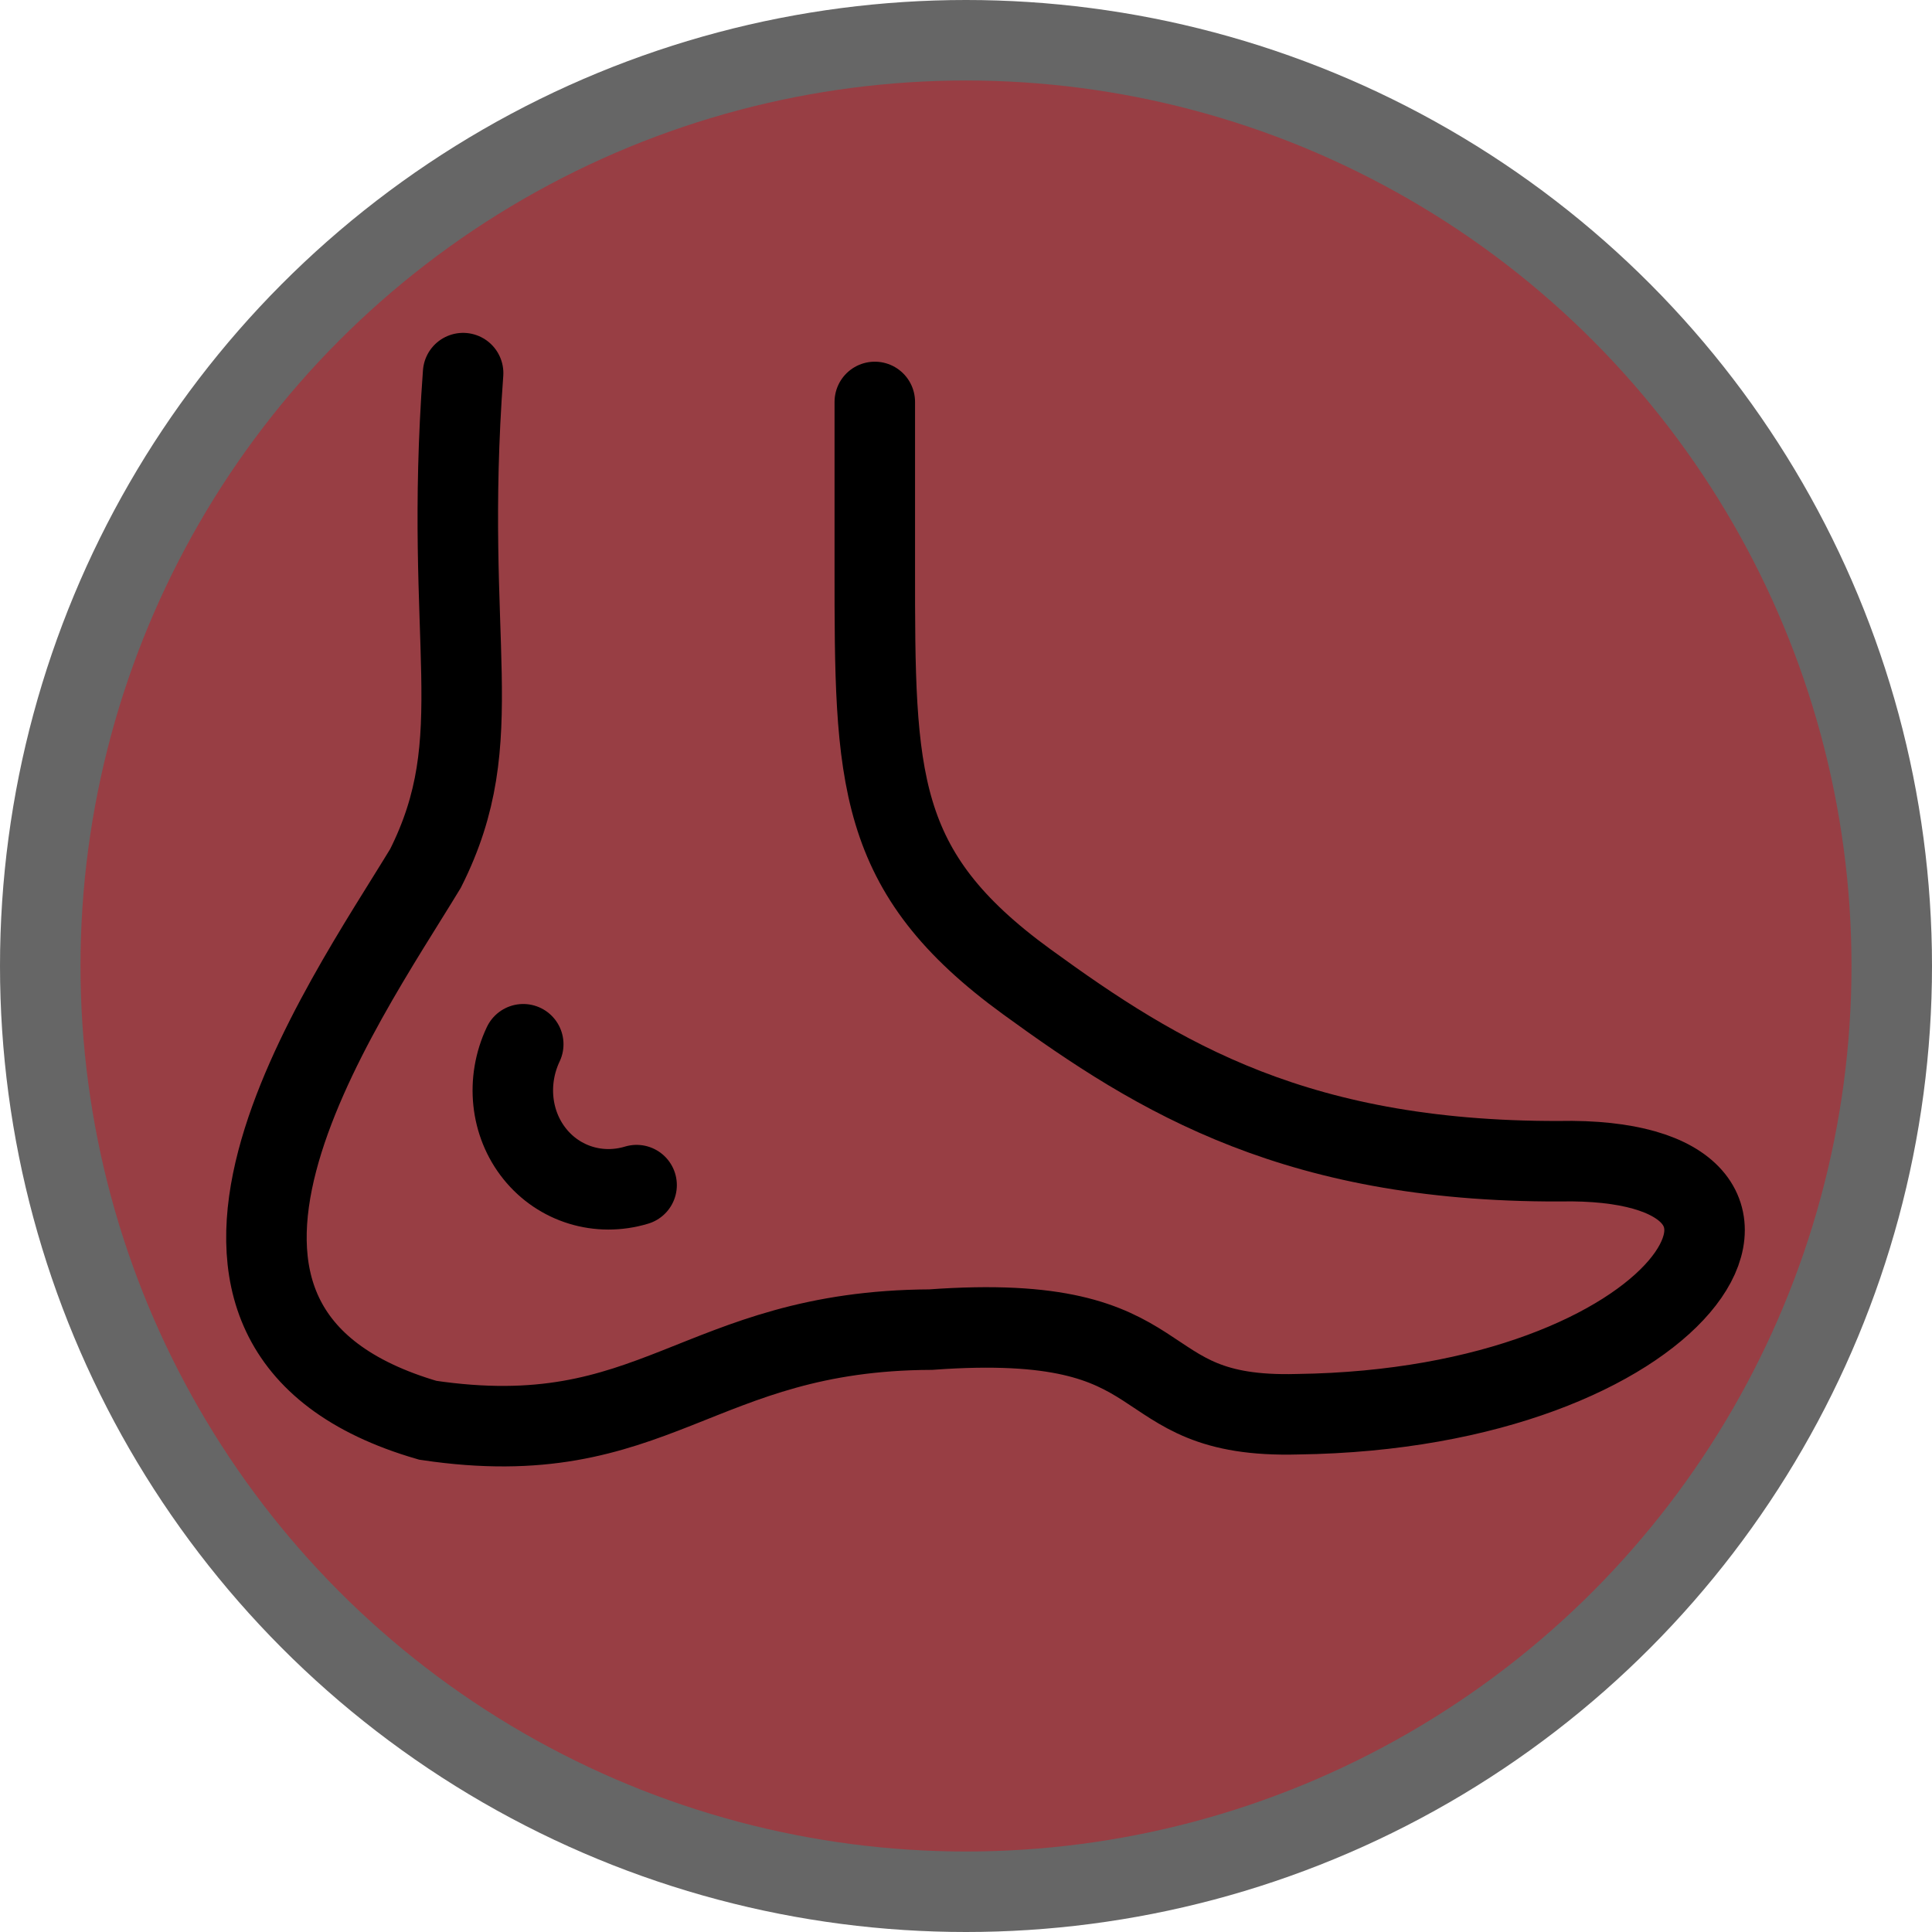
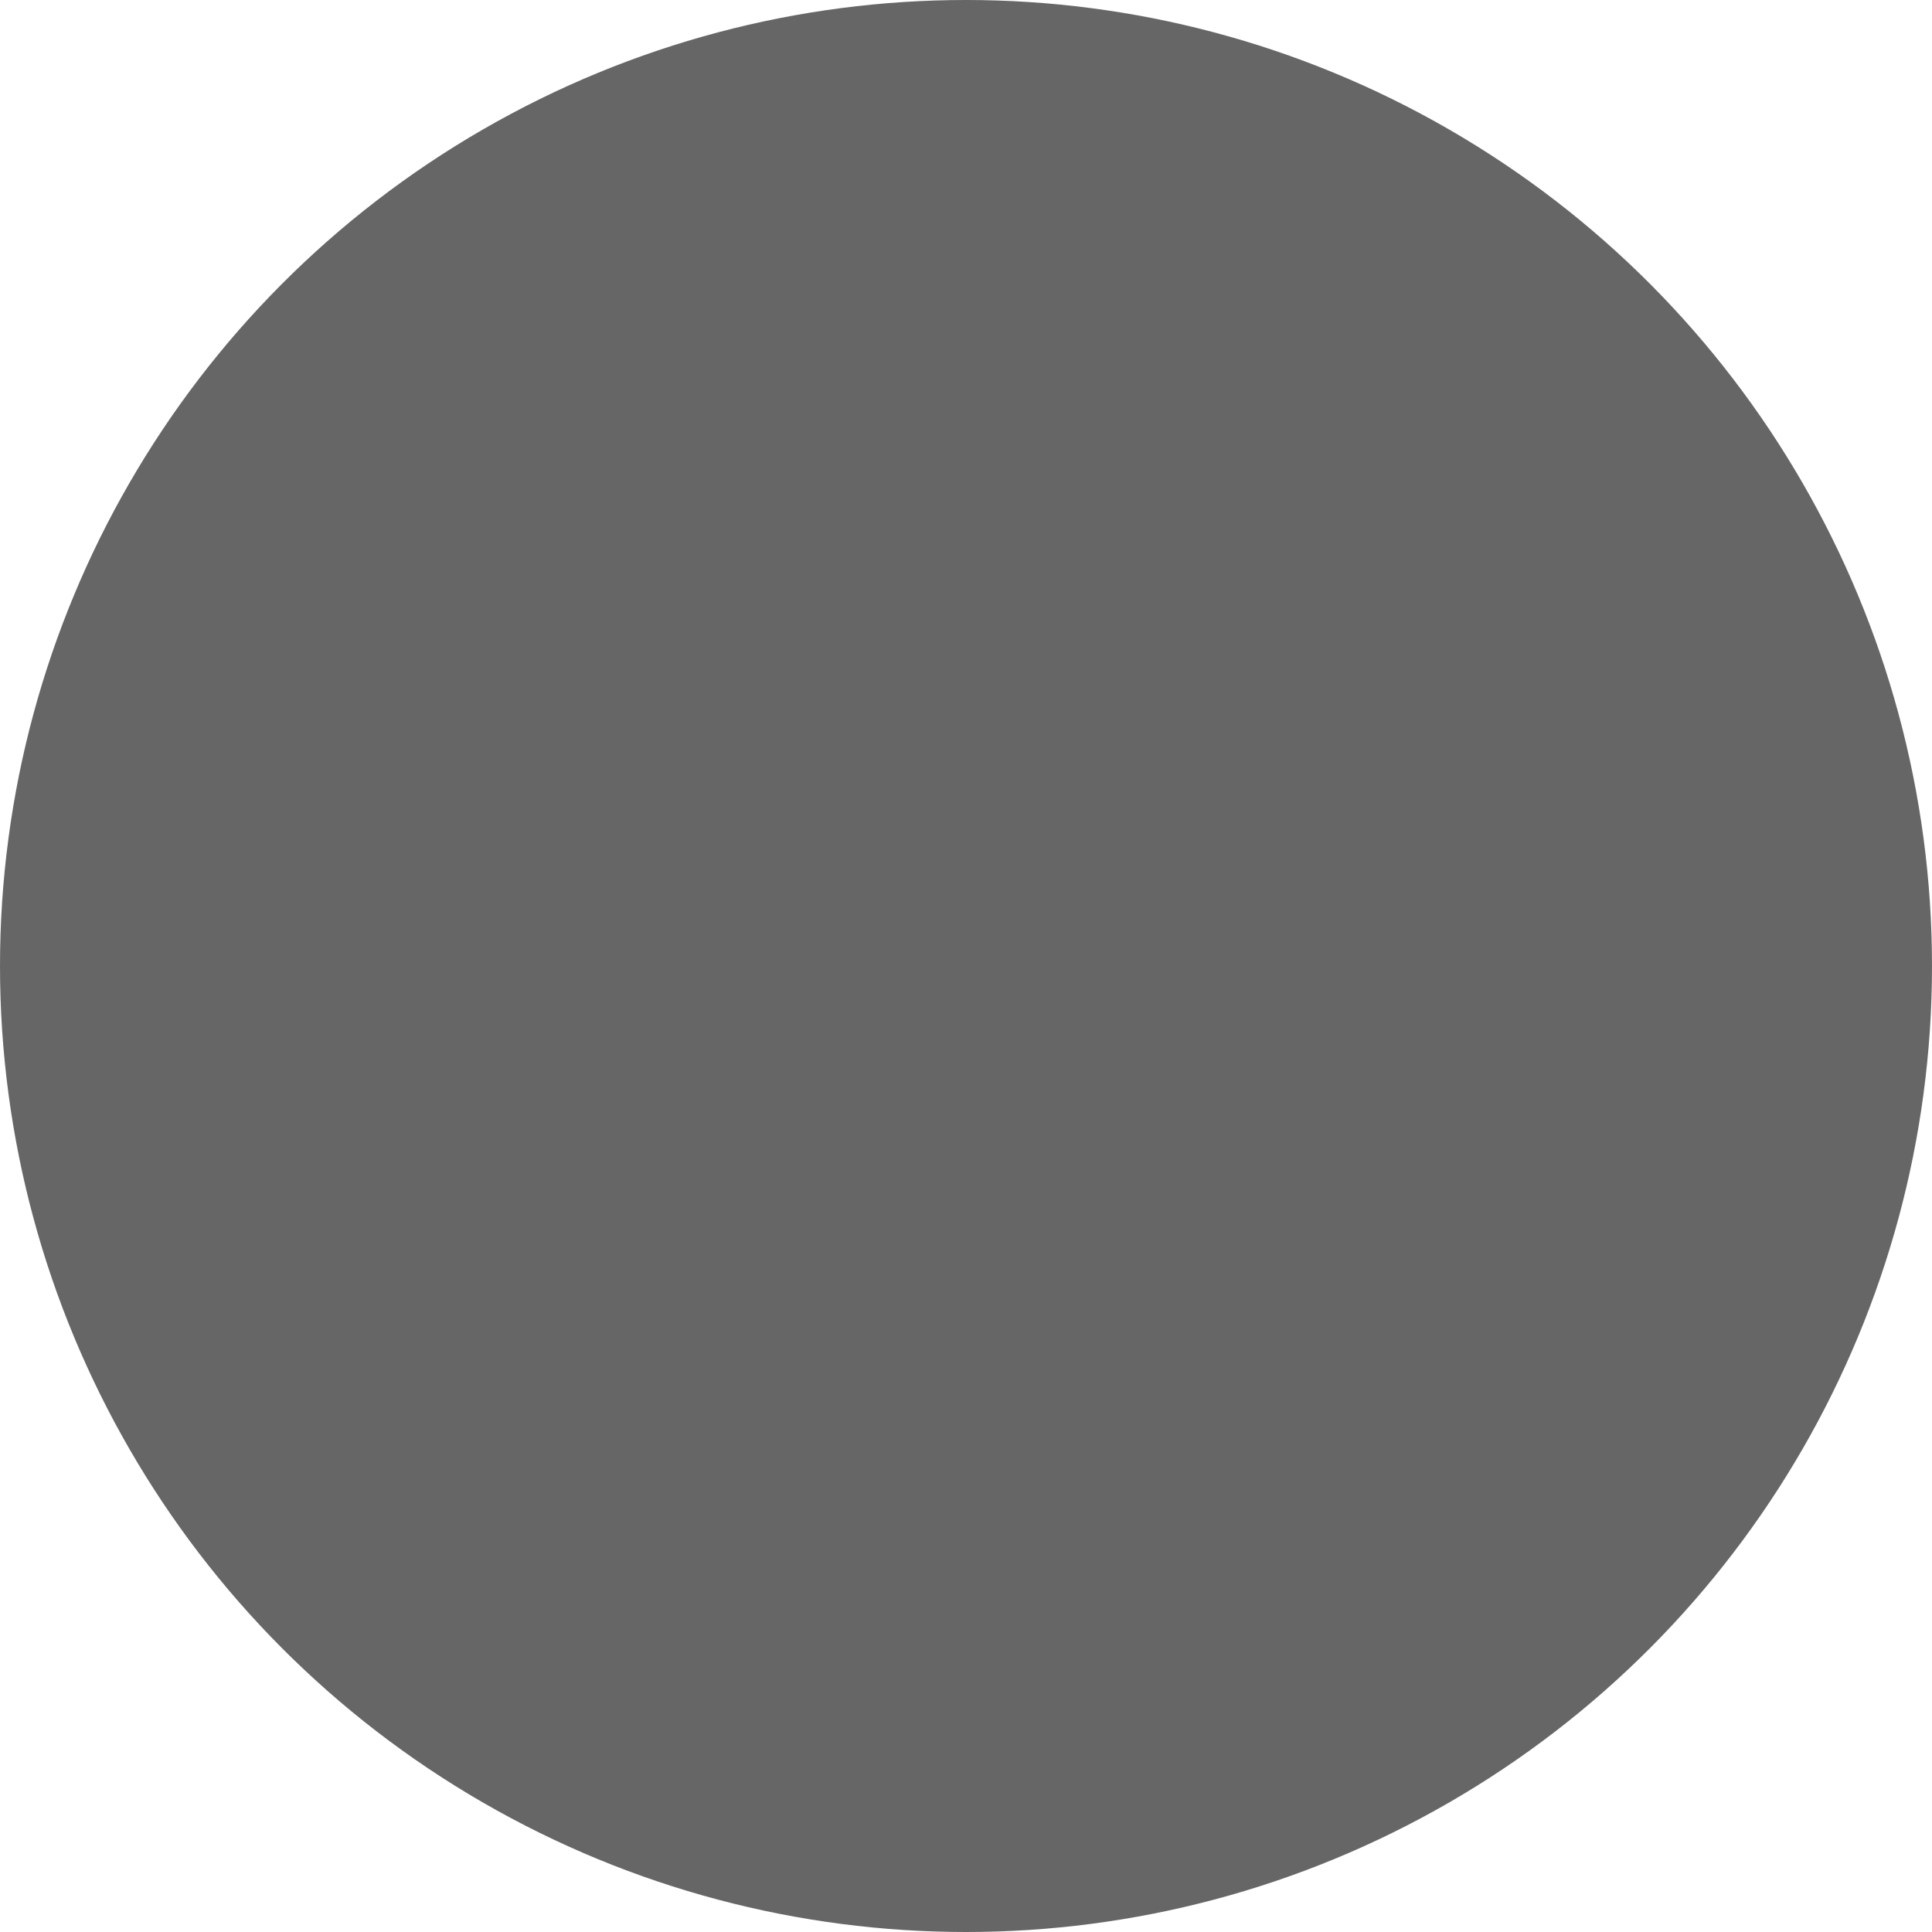
<svg xmlns="http://www.w3.org/2000/svg" version="1.1" viewBox="0 0 24 24" width="18" height="18">
  <title>podiatrist-m</title>
  <g>
    <circle id="outer" r="12" cx="12" cy="12" fill="#000" opacity=".6" />
-     <circle id="inner" r="11" cx="12" cy="12" fill="#983E44" />
-     <path id="foot" style="fill:none;stroke:#000;stroke-linecap:round" d="M 5.753,4.635 C 5.503,8.03 6.104,9.158 5.286,10.787 4.261,12.48 1.389,16.502 5.314,17.643 c 2.832,0.422 3.331,-1.113 6.248,-1.126 3.197,-0.233 2.373,1.111 4.556,1.051 4.818,-0.065 6.691,-3.113 3.412,-3.144 C 16.13,14.467 14.391,13.386 12.755,12.196 10.873,10.827 10.866,9.672 10.867,7.042 V 4.993" />
-     <path id="ankle" style="fill:none;stroke:#000;stroke-linecap:round" d="m 6.5,12.972 c -0.215,0.454 -0.159,0.987 0.144,1.363 0.303,0.377 0.797,0.528 1.264,0.387" />
  </g>
</svg>